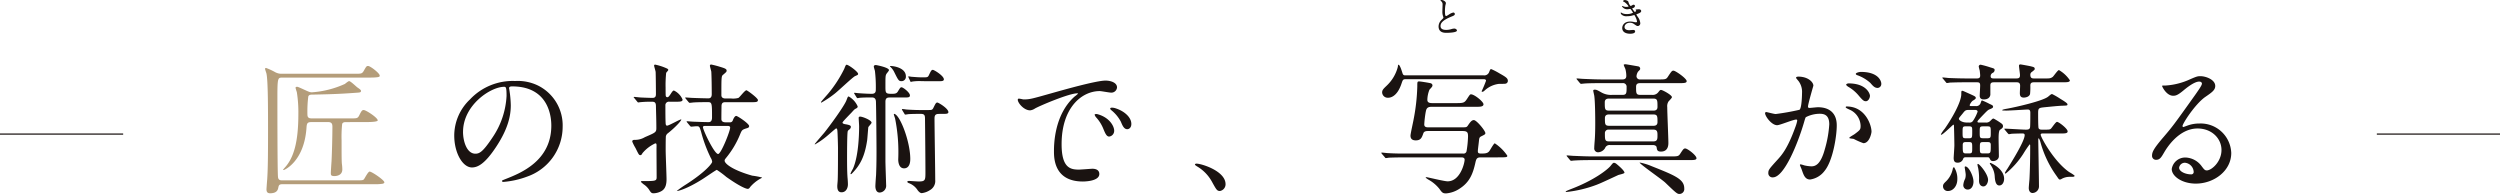
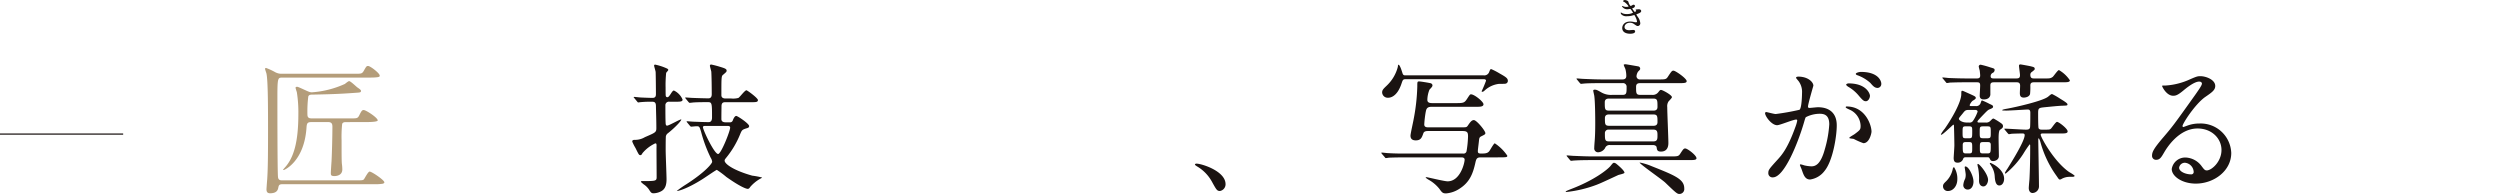
<svg xmlns="http://www.w3.org/2000/svg" width="575.346" height="44.637" viewBox="0 0 575.346 44.637">
  <defs>
    <clipPath id="clip-path">
      <rect id="長方形_24" data-name="長方形 24" width="454.568" height="44.637" fill="none" />
    </clipPath>
  </defs>
  <g id="グループ_1027" data-name="グループ 1027" transform="translate(-352 -33)">
    <g id="グループ_18" data-name="グループ 18" transform="translate(413 33)">
      <g id="グループ_17" data-name="グループ 17" transform="translate(0 0)" clip-path="url(#clip-path)">
        <path id="パス_14" data-name="パス 14" d="M3.981,15.213c-1.045,0-1.142.033-1.142,4.6,0,2.414,0,16.34.131,18.2.064.848.555.848,1.108.848H21.235c1.108,0,1.336-.033,1.532-.26.195-.262.946-1.762,1.3-1.762.49,0,3.392,1.957,3.392,2.479,0,.195-.262.293-.423.326a10.066,10.066,0,0,1-1.763.1H4.078c-.849,0-.913.229-1.044.849-.1.521-.391,1.239-1.859,1.239-.555,0-.848-.229-.848-.913,0-.163.13-1.924.163-2.251.162-2.381.195-5.479.195-11.023,0-5.252,0-11.612-.358-13.34C.294,14.138,0,13.354,0,13.192s.163-.2.229-.2a14.377,14.377,0,0,1,2.055.946,3.027,3.027,0,0,0,1.6.391h16.8c1.434,0,1.63,0,2.022-.652.586-1.044.652-1.142,1.01-1.142.489,0,2.674,1.663,2.674,2.219,0,.26,0,.455-2.478.455ZM18.69,25.455c-.36,0-.782,0-.946.424a28.269,28.269,0,0,0-.132,3.783c0,3.132,0,4.567.067,5.382a9.928,9.928,0,0,1,.1,1.3c0,1.4-1.37,1.533-1.826,1.533-.816,0-.816-.293-.816-.718,0-.391.132-2.283.163-2.707.1-1.826.2-5.935.2-7.892,0-.489-.033-1.109-.946-1.109H10.634c-.98,0-1.045.391-1.109,1.468-.587,7.7-5.122,9.556-5.187,9.556-.1,0-.195-.033-.195-.1a3.25,3.25,0,0,0,.293-.326c2.219-2.348,3.229-6.1,3.229-12.492a29.413,29.413,0,0,0-.357-5.022,8.335,8.335,0,0,1-.294-.98c0-.162.2-.228.326-.228.163,0,.262.033,1.142.424,1.63.751,1.826.848,2.316.848a22.178,22.178,0,0,0,7.567-1.924c.131-.1.784-.652.979-.652.358,0,1.6,1.239,1.924,1.468.425.293.816.555.816.782,0,.358-.36.358-.589.391-4.011.294-5.544.358-10.208.457-.815,0-1.142,0-1.337.424a27.524,27.524,0,0,0-.2,4.176c0,.815.489.88,1.044.88h8.97c1.37,0,1.565,0,1.924-.717.521-1.078.684-1.207,1.011-1.207.521,0,3.229,1.761,3.229,2.381,0,.391-2.153.391-2.936.391Z" transform="translate(0 2.646)" fill="#b49d7a" />
-         <path id="パス_15" data-name="パス 15" d="M48.573,17.089c0,.1.065.228.065.358a25.149,25.149,0,0,1,.326,3.523c0,2.185-.489,5.218-3.359,9.556-2.61,3.978-4.274,4.762-5.578,4.762-2.152,0-4.076-3.359-4.076-7.339a11.488,11.488,0,0,1,3.62-8.316,13.5,13.5,0,0,1,10.4-4.24,10.638,10.638,0,0,1,5.252,1.043A10.225,10.225,0,0,1,60.9,25.928a12.162,12.162,0,0,1-8.219,11.481,20.07,20.07,0,0,1-5.413,1.207c-.132,0-.327-.033-.327-.229,0-.1.065-.131.88-.457,3.392-1.337,10.47-4.142,10.47-12.263,0-1.272-.13-9.035-9.035-9.035-.653,0-.684.26-.684.457M37.972,27.1c0,2.119.848,5.022,2.838,5.022.946,0,1.729-.391,3.98-3.783a18.655,18.655,0,0,0,3.2-9.491c0-1.957-.131-2.119-.555-2.119-3.1,0-9.458,4.207-9.458,10.372" transform="translate(7.588 3.249)" fill="#1a1311" />
        <path id="パス_16" data-name="パス 16" d="M78.286,20.821a.8.8,0,0,0-.88.88c0,3.132.033,3.718.064,4.207.034.229.1.424.327.424.424,0,2.87-1.435,3.229-1.435.294,0-1.011,1.566-3.065,3.2a1.1,1.1,0,0,0-.457.979c-.034.425-.034,2.284-.034,2.839,0,1.075.2,5.806.2,6.783,0,2.121-.88,2.643-1.761,2.968a3.765,3.765,0,0,1-1.207.229c-.423,0-.586-.065-1.043-.815a4.444,4.444,0,0,0-1.3-1.273c-.1-.1-.589-.457-.589-.587s.262-.13.327-.13c2.968,0,3.294,0,3.294-.88,0-1.044-.033-5.611-.033-6.557.033-1.141.033-1.239-.293-1.239a8.511,8.511,0,0,0-2.936,2.25c-.131.262-.26.457-.458.457-.325,0-.357-.033-1.141-1.63a11.517,11.517,0,0,1-.718-1.4c0-.031-.031-.064-.031-.13,0-.262.228-.358.522-.358a4.405,4.405,0,0,0,2.38-.62c2.415-1.044,2.643-1.109,2.643-2.088,0-1.728-.065-3.458-.1-5.186-.031-.718-.326-.88-.88-.88a24.663,24.663,0,0,0-2.707.1c-.065,0-.391.064-.457.064-.131,0-.2-.1-.293-.228l-.62-.75c-.067-.1-.163-.163-.163-.2,0-.065.065-.1.131-.1.228,0,1.239.131,1.434.131.458.033,2.415.1,2.741.1.718,0,.815-.39.815-.912,0-.751-.031-4.24-.065-5.023,0-.228-.358-1.3-.358-1.533a.246.246,0,0,1,.229-.195,12.564,12.564,0,0,1,2.838.946c.162.131.2.195.2.293,0,.131-.457.555-.49.685a26.921,26.921,0,0,0-.13,3.327c0,.326,0,1.663.031,1.892.034.163.1.358.36.358.131,0,.293,0,.717-.653s.587-.88.816-.88a4.013,4.013,0,0,1,1.989,2.088c0,.489-.586.489-1.728.489Zm4.142,4.795c-.13-.163-.13-.163-.13-.229s.064-.065.1-.065c.228,0,1.272.1,1.5.1,1.044.033,2.479.1,3.49.1.718,0,.75-.784.75-1.044,0-3.163,0-3.554-.88-3.554-1.011,0-2.25,0-3.261.064-.13,0-.913.1-.979.1-.1,0-.162-.064-.294-.195l-.619-.751c-.131-.162-.131-.162-.131-.228s.065-.065.1-.065c.229,0,1.37.1,1.631.1.717.034,2.936.1,3.62.1.75,0,.75-.751.75-.98,0-1.4-.031-3.914-.1-5.152-.031-.2-.325-1.175-.325-1.4,0-.065.1-.26.26-.26a20.507,20.507,0,0,1,2.021.522c1.209.358,1.566.522,1.566.88,0,.262-.064.326-.75.913-.457.358-.457.391-.457,4.762,0,.75.782.75.979.75h1.3a4.616,4.616,0,0,0,1.631-.131c.326-.162,1.468-1.761,1.859-1.761.195,0,2.643,1.795,2.643,2.251,0,.489-.49.489-1.436.489H91.3c-.488,0-.913.031-.977.782,0,.1-.033,1.892-.033,3.1,0,.619.522.75.946.75h.979a.648.648,0,0,0,.717-.489c.131-.327.425-.979.782-.979.294,0,2.97,1.761,2.97,2.348a.474.474,0,0,1-.36.424c-1.239.391-1.272.391-1.7,1.4A20.764,20.764,0,0,1,91.332,33.8c-.229.293-.294.391-.294.587,0,.75,2.055,2.25,6.361,3.456a17.748,17.748,0,0,1,2.25.424c0,.1-.457.294-.553.36a8.834,8.834,0,0,0-2.154,1.794c-.195.293-.325.457-.586.457-.391,0-1.794-.522-4.924-2.739a22.051,22.051,0,0,0-2.186-1.631c-.163,0-2.707,1.761-3.229,2.088-3.686,2.348-5.969,2.9-5.969,2.739a25.115,25.115,0,0,1,2.153-1.5c4.468-2.87,5.968-4.827,5.968-5.186a2.027,2.027,0,0,0-.326-.913,31.453,31.453,0,0,1-2.217-5.969c-.358-1.174-.391-1.3-1.045-1.3-.195,0-1.108.1-1.239.1-.1,0-.162-.065-.293-.2Zm4.143.782c-.262,0-.523.033-.523.294,0,.619,2.611,6.164,3.49,6.164.685,0,2.772-5.284,2.772-6.067,0-.326-.293-.391-.553-.391Z" transform="translate(14.727 2.584)" fill="#1a1311" />
-         <path id="パス_17" data-name="パス 17" d="M111.566,26c.849.163,1.207.262,1.207.62a.834.834,0,0,1-.358.587c-.294.228-.326.293-.358.391-.163.358-.163,5.415-.163,6.262,0,2.838.065,3.947.131,4.7.033.358.065.913.065,1.272,0,.88-.457,1.826-1.468,1.826-.979,0-.979-1.044-.979-1.468,0-.195.1-1.174.1-1.4.064-1.338.064-5.871.064-7.437,0-.1-.064-3.359-.162-4.076-.033-.1-.1-.327-.26-.327-.1,0-1.827,1.533-2.186,1.827a17.818,17.818,0,0,1-2.674,1.859c-.067,0-.067-.033-.067-.065,0-.1,1.827-2.186,2.154-2.577,1.27-1.565,4.663-6.2,5.153-7.534.293-.784.326-.848.521-.848a4.85,4.85,0,0,1,2.055,2.283c0,.293-.2.391-.457.522s-.326.195-.979.913c-1.892,1.957-2.088,2.185-2.054,2.348.064.2.457.293.716.326m2.871-11.579c0,.2-.163.262-.685.489-.555.229-4.011,3.556-4.826,4.143a22.077,22.077,0,0,1-2.936,1.957c-.033,0-.1,0-.1-.1,0-.131,1.468-1.728,1.7-2.022a28.2,28.2,0,0,0,3.654-5.642c.26-.653.358-.946.553-.946.424,0,2.643,1.6,2.643,2.119m-1.762,22.962a5.921,5.921,0,0,1,.555-1.108c1.272-2.838,1.435-7.7,1.435-9.818,0-.293-.1-1.63-.1-1.924,0-.228.13-.293.358-.293.521,0,2.609.815,2.609,1.4,0,.2-.684.848-.75,1.044-.033.13-.2,2.479-.262,2.968-.555,3.718-1.565,5.708-3.522,7.7-.13.13-.163.13-.229.13a.105.105,0,0,1-.1-.1m.947-18.329c-.1-.163-.1-.163-.1-.229,0-.033.033-.065.1-.065.162,0,.879.1,1.043.1.882.065,2.055.131,2.9.131.392,0,.947-.065.947-.88a31.632,31.632,0,0,0-.2-4.371c-.033-.163-.262-.848-.262-1.011,0-.294.294-.358.458-.358.13,0,3.033.555,3.033,1.174,0,.163-.489.718-.553.816-.262.424-.262.652-.262,2.838,0,1.6,0,1.794,1.434,1.794.685,0,1.109-.033,1.4-.489.555-.913.619-1.011.88-1.011.358,0,1.924,1.206,1.924,1.859,0,.489-.425.489-1.3.489h-3.327c-.522,0-1.011.065-1.011.979V34.444c0,.88.163,5.218.163,5.544a1.561,1.561,0,0,1-1.5,1.728c-.815,0-.977-.913-.977-1.467,0-.392.13-2.186.162-2.544.033-1.011.1-2.219.1-5.382,0-1.99-.064-9.784-.13-11.514-.031-.913-.586-.979-1.011-.979-1.336,0-2.088.033-2.543.065-.163,0-.555.1-.685.1-.1,0-.13-.065-.228-.2Zm11.807-4.078a1,1,0,0,1-1.011,1.109c-.62,0-.75-.228-1.728-2.219a4.419,4.419,0,0,0-.784-1.043c-.064-.065-.131-.065-.131-.163,0-.065.1-.065.2-.065.62,0,3.458.391,3.458,2.381m1.011,19.016c0,.358,0,2.152-1.435,2.152-1.077,0-1.337-1.207-1.337-2.055a39.36,39.36,0,0,0-.718-9.393c-.033-.163-.293-.848-.293-.979,0-.065.033-.131.13-.1,1.338.327,3.654,6.426,3.654,10.373m6.62-10.373c-.848,0-1.043.327-1.043,1.077,0,2.022.163,11.9.163,14.122a2.393,2.393,0,0,1-1.175,2.317,4.346,4.346,0,0,1-1.924.717c-.391,0-.717-.391-.913-.62a4.04,4.04,0,0,0-2.121-1.7c-.031-.033-.293-.131-.293-.293s.327-.2.391-.2c.033,0,1.86.131,2.219.131,1.565,0,1.565-.327,1.565-2.219,0-2.316-.064-9.328-.1-12.132,0-.816-.064-1.207-.977-1.207-.685,0-1.924,0-2.87.065a5.758,5.758,0,0,1-.685.1c-.1,0-.13-.065-.228-.229l-.457-.75c-.065-.131-.1-.163-.1-.2a.1.1,0,0,1,.1-.1,7.508,7.508,0,0,1,.848.1c.163.033,2.119.131,2.967.131h2.251c.587,0,.848,0,1.075-.489.457-.913.589-1.239.913-1.239.262,0,2.546,1.37,2.546,2.217,0,.391-.555.391-1.045.391Zm-3.913-7.534a11.193,11.193,0,0,0-2.054.065c-.1,0-.457.1-.523.1s-.1-.065-.163-.229l-.358-.75a2.114,2.114,0,0,1-.064-.229c0-.033,0-.065.064-.065.1,0,.62.1.718.1.848.065,1.631.131,2.479.131,1.077,0,1.239,0,1.468-.489.457-.946.586-1.24.913-1.24.293,0,2.543,1.371,2.543,2.186,0,.424-.555.424-1.043.424Z" transform="translate(22.047 2.595)" fill="#1a1311" />
-         <path id="パス_18" data-name="パス 18" d="M144.384,19.651c1.371,0,1.859-.131,6.329-1.4,2.9-.815,10.37-2.936,12.525-2.936,1.172,0,2.64.457,2.64,1.566a1.3,1.3,0,0,1-1.336,1.206c-.425,0-2.284-.358-2.643-.358-4.143,0-8.774,3.816-8.774,12.232,0,5.479,2.055,5.837,3.98,5.837.489,0,2.806-.195,3.1-.195,1.011,0,1.6.424,1.6,1.206,0,1.729-3.587,1.729-3.783,1.729-6.654,0-6.654-5.447-6.654-6.981,0-1.435.033-8.35,4.729-12.558a6.26,6.26,0,0,0,.815-.684c0-.065-.13-.065-.2-.065-1.893,0-8.643,2.87-9.719,3.489a2.5,2.5,0,0,1-1.109.425c-1.631,0-3.2-2.186-2.773-2.643.131-.162,1.077.131,1.272.131m20.842,7.208a1.323,1.323,0,0,1-1.141,1.337c-.589,0-.882-.62-1.4-1.892a8.579,8.579,0,0,0-1.631-2.544,1.776,1.776,0,0,1-.327-.586c0-.163.358-.2.653-.131,2.773.75,3.849,2.772,3.849,3.816m3.947-1.566c0,.848-.522,1.207-.946,1.207-.784,0-1.142-.947-1.468-1.729a8.448,8.448,0,0,0-2.153-2.609c-.162-.131-.293-.262-.293-.425,0-.195.358-.195.457-.195a3,3,0,0,1,.815.163c1.924.619,3.588,2.022,3.588,3.587" transform="translate(30.191 3.232)" fill="#1a1311" />
        <path id="パス_19" data-name="パス 19" d="M182.481,37.39c-.685,0-.816-.228-1.892-2.185a9.23,9.23,0,0,0-3.426-3.49c-.1-.065-.457-.294-.457-.391s.1-.229.36-.229c1.142,0,6.686,1.7,6.686,4.73a1.566,1.566,0,0,1-1.272,1.565" transform="translate(37.296 6.563)" fill="#1a1311" />
        <path id="パス_20" data-name="パス 20" d="M234.95,33.627c-.815,0-.979.327-1.175,1.207-.555,2.512-1.3,4.5-3.653,6a6.521,6.521,0,0,1-3.066,1.077c-.718,0-.913-.1-1.566-1.044a8.447,8.447,0,0,0-2.412-2.055,4.59,4.59,0,0,1-.751-.522c0-.1.131-.1.228-.1.262,0,4.045.945,4.829.945,2.9,0,3.913-4.207,3.913-4.99,0-.293-.195-.522-.75-.522H217.989c-2.838,0-3.783.065-4.109.065a5.411,5.411,0,0,1-.718.1c-.1,0-.162-.1-.26-.228l-.652-.751c-.065-.1-.132-.163-.132-.229,0-.031.067-.064.132-.064.195,0,1.206.13,1.434.13,1.631.1,2.936.1,4.469.1h12.819a.689.689,0,0,0,.781-.62,23.5,23.5,0,0,0,.327-3.294c0-.88-.1-1.272-1.24-1.272h-8.023c-.718,0-.946.26-1.043.587-.327.913-.555,1.565-1.729,1.565-.62,0-1.207-.228-1.207-1.075,0-.457.62-3.165.718-3.752a45.667,45.667,0,0,0,.848-7.567c0-1.043,0-1.174.425-1.174.357,0,2.087.293,2.543.391.488.1.522.424.522.522,0,.26-.195.457-.685.979a6.543,6.543,0,0,0-.489,2.283c0,.294,0,.815,1.077.815h5.577c1.631,0,1.893-.064,2.479-.977.62-.947.685-1.045.913-1.045.782,0,2.87,1.7,2.87,2.284s-.848.586-1.566.586h-10.4c-1.109,0-1.206.587-1.337,1.24a24.8,24.8,0,0,0-.326,2.8c0,.326.1.685.848.685h7.8c1.011,0,1.108,0,1.4-.424.587-.88.913-1.24,1.37-1.24.62,0,2.643,2.446,2.643,3,0,.228-.1.326-.849.685-.455.228-.555.326-.619,1.043-.034.391-.262,2.088-.262,2.381,0,.36.065.587.684.587.882,0,1.5,0,1.924-.522.229-.26,1.045-1.826,1.3-1.826a10.337,10.337,0,0,1,2.871,2.838c0,.294,0,.391-1.631.391Zm-17.123-18c-.718,0-.751.13-1.044.979-1.077,3.294-2.838,3.294-3.1,3.294a1.286,1.286,0,0,1-1.37-1.207c0-.586.293-.848,1.142-1.663a9.024,9.024,0,0,0,2.479-4.273c0-.131.033-.457.13-.457.36,0,.816,1.6.914,1.892.162.555.39.555.75.555h17.938a1.186,1.186,0,0,0,1.306-.848c.228-.522.228-.587.457-.587a15.246,15.246,0,0,1,1.892.979c1.435.815,1.924,1.109,1.924,1.728a.626.626,0,0,1-.262.522c-.195.163-.358.163-1.761.163a5.868,5.868,0,0,0-3.425,1.63.857.857,0,0,1-.424.2.15.15,0,0,1-.164-.131,25.87,25.87,0,0,0,1.011-2.414c0-.326-.326-.358-.555-.358Z" transform="translate(44.77 2.595)" fill="#1a1311" />
        <path id="パス_21" data-name="パス 21" d="M260.688,37.168c0,.228-1.272.457-1.468.555-3.163,1.468-4.076,1.892-4.924,2.217a28.138,28.138,0,0,1-6.915,1.663c-.065,0-.229,0-.229-.064,0-.131.62-.36,1.175-.587,5.513-2.088,8.513-4.567,9.133-5.317.555-.685.62-.75.848-.75a1.139,1.139,0,0,1,.457.195c.457.36,1.924,1.6,1.924,2.088m10.7-3.751c1.4,0,1.729,0,2.088-.555.75-1.142.848-1.273,1.206-1.273.489,0,2.577,1.566,2.577,2.251,0,.424-.685.424-1.761.424H253.251c-1.825,0-3.129.033-4.141.1-.1,0-.587.067-.685.067-.13,0-.164-.067-.293-.2l-.62-.751c-.131-.162-.131-.162-.131-.228s.033-.065.1-.065c.228,0,1.239.1,1.435.1,1.6.065,2.936.131,4.469.131ZM260.2,19.261c.977,0,.977-.424.977-1.794a.825.825,0,0,0-.946-.913h-4.7c-2.87,0-3.816.064-4.142.1-.1,0-.587.065-.685.065s-.162-.065-.293-.2l-.62-.751c-.13-.162-.13-.162-.13-.228s.031-.065.1-.065c.228,0,1.239.1,1.434.1,1.6.065,2.968.131,4.469.131h4.468c.327,0,.98,0,.98-.816a6.548,6.548,0,0,0-.2-1.532c-.033-.163-.392-.849-.392-1.011,0-.131.3-.131.49-.131.064,0,2.739.457,2.87.489a.525.525,0,0,1,.423.489c0,.228-.031.26-.488.718a2.2,2.2,0,0,0-.36,1.075.761.761,0,0,0,.848.718h4.241c1.4,0,1.728,0,2.088-.555.88-1.337.979-1.468,1.336-1.468.457,0,3.034,1.794,3.034,2.414,0,.457-.684.457-1.728.457h-8.936c-.652,0-.979.195-.979.848,0,1.533,0,1.859,1.043,1.859h2.675a1.6,1.6,0,0,0,1.4-.62c.326-.424.424-.521.619-.521.36,0,2.513,1.174,2.513,1.663,0,.229-.718.88-.815,1.044a1.977,1.977,0,0,0-.262,1.24c0,1.3.262,7.044.262,8.218,0,.424,0,2.022-1.7,2.022-.848,0-.913-.358-1.01-1.011-.065-.326-.458-.489-.848-.489h-9.851a1.09,1.09,0,0,0-1.173.718,2.014,2.014,0,0,1-1.533.945.888.888,0,0,1-.946-1.01c0-.262.033-.718.064-1.175.132-1.4.164-3,.164-4.5,0-1.468-.031-5.055-.228-6.359-.033-.2-.229-.979-.229-1.142,0-.195.229-.228.327-.228.423,0,.652.13,1.631.684a4.412,4.412,0,0,0,2.316.522Zm-3.034.848c-.293,0-1.011,0-1.011.849,0,1.565,0,1.923,1.011,1.923h10.111c.326,0,1.01,0,1.01-.848,0-1.532,0-1.924-1.01-1.924Zm.031,3.654c-.325,0-1.01,0-1.01.848,0,1.4,0,1.761,1.01,1.761h10.08c.326,0,1.01,0,1.01-.848,0-1.37,0-1.761-1.01-1.761Zm-.1,3.489a.8.8,0,0,0-.913.816c0,1.468,0,1.892.913,1.892h10.275c.912,0,.912-.62.912-1.37,0-.718,0-1.338-.912-1.338Zm9.85,8.416c5.415,2.152,7.5,3,7.5,5.12a1.124,1.124,0,0,1-1.108,1.272c-.522,0-.816-.26-3.261-2.609-.784-.751-6.034-4.371-5.9-4.631a13.582,13.582,0,0,1,2.772.848" transform="translate(52.165 2.578)" fill="#1a1311" />
        <path id="パス_22" data-name="パス 22" d="M285.042,23.162a.287.287,0,0,1,.293-.262c.1,0,1.795.457,2.153.457a54.559,54.559,0,0,0,5.479-.977c.555-.392.587-3.686.587-3.85a4.125,4.125,0,0,0-.816-2.772c-.489-.586-.555-.652-.555-.75,0-.229.392-.262.523-.262,2.185,0,3.458,1.24,3.458,2.088,0,.033-1.24,4.207-1.24,4.827,0,.2.131.294.358.294.163,0,1.664-.163,1.924-.163,2.446,0,4.338,1.174,4.338,4.175,0,2.577-.913,8.187-2.8,10.47a5.055,5.055,0,0,1-3.327,1.99c-1.207,0-1.533-1.142-1.924-2.25-.065-.229-.424-.979-.424-1.077a.154.154,0,0,1,.164-.163,5.932,5.932,0,0,1,.815.229,8.069,8.069,0,0,0,1.664.228c.946,0,2.152-.457,3.1-3.978a25.949,25.949,0,0,0,1.011-5.675c0-2.284-1.306-2.446-2.25-2.446a7.081,7.081,0,0,0-3.132.782c-.131.162-.163.293-.488,1.4-1.307,4.436-4.47,12.459-7.113,12.459a.959.959,0,0,1-1.043-1.044c0-.684.229-.946,2.186-3.1.879-.977,2.25-2.478,4.011-7.371a8.719,8.719,0,0,0,.457-1.533c0-.1-.033-.26-.228-.26-.718,0-3.752,1.3-4.4,1.3-1.273,0-2.772-2.055-2.772-2.772m22.635,6.914a16.594,16.594,0,0,1-2.217-.977c-.228-.067-1.044-.1-1.044-.229,0-.2,1.077-.751,1.273-.913,1.206-.913,1.336-1.011,1.336-1.892a4.192,4.192,0,0,0-2.64-3.751c-.262-.131-.784-.358-.784-.489,0-.2.131-.2.229-.2,4.175,0,5.674,4.11,5.708,5.773,0,.391-.49,2.674-1.86,2.674m1.5-10.926c0,.555-.392,1.273-.947,1.273-.457,0-.717-.2-1.728-1.4a8.836,8.836,0,0,0-2.316-1.924c-.164-.1-.49-.358-.49-.488,0-.1.262-.294.555-.294,4.176,0,4.927,2.446,4.927,2.838m2.609-2.739a.9.9,0,0,1-.816.946c-.717,0-1.075-.424-1.728-1.174a8.982,8.982,0,0,0-2.9-1.729c-.327-.1-.424-.229-.424-.326,0-.262.784-.457,1.174-.457,4.045,0,4.7,2.119,4.7,2.739" transform="translate(60.162 2.885)" fill="#1a1311" />
        <path id="パス_23" data-name="パス 23" d="M324.2,33.606c-.489,0-.555.2-.653.457a1.267,1.267,0,0,1-1.3.784c-.391,0-.848-.131-.848-1.077,0-.228.162-2.446.162-2.9,0-.685-.064-4.011-.1-4.6-.031-.1-.064-.163-.13-.163-.1,0-2.414,2.316-2.772,2.316a.086.086,0,0,1-.1-.1,7.433,7.433,0,0,1,.88-1.273c1.6-2.283,3.816-6.1,3.816-7.991,0-.489,0-.75.2-.75.164,0,.293.064,1.6.652,1.37.62,1.533.685,1.533,1.011,0,.2-.293.391-.75.653a2.571,2.571,0,0,0-.653.977c0,.229.162.229.489.229h.913a1.048,1.048,0,0,0,1.141-.782c.033-.1.163-.522.294-.522a16.056,16.056,0,0,1,1.761.815c.587.26.784.358.784.62s-.164.358-.816.619c-.391.163-.555.327-2.022,1.86-.684.75-.75.815-.75.979,0,.195.228.195.36.195h1.5a1.28,1.28,0,0,0,1.109-.391c.488-.489.522-.522.75-.522a15.494,15.494,0,0,1,1.859,1.175.722.722,0,0,1,.294.555c0,.39-.2.521-.685.848-.326.228-.326,1.5-.326,2.152,0,.62.064,3.359.064,3.914,0,.848-.879,1.141-1.3,1.141-.521,0-.619-.195-.848-.652-.1-.229-.326-.229-.555-.229Zm6.621-17.254c-.587,0-.979.033-.979.718v2.185c-.131.685-.653,1.044-1.532,1.044-.784,0-.914-.522-.914-.815,0-.36.1-2.055.1-2.381,0-.718-.26-.751-.88-.751h-1.957c-2.87,0-3.783.067-4.11.067a5.113,5.113,0,0,1-.684.1c-.13,0-.2-.1-.293-.228l-.62-.751c-.131-.13-.164-.162-.164-.2,0-.064.065-.1.131-.1.228,0,1.239.131,1.435.131,1.6.064,2.936.1,4.469.1h1.761c.457,0,.913,0,.913-.652,0-.327-.065-.816-.1-1.142-.033-.131-.229-.848-.229-.979a.435.435,0,0,1,.457-.391,21.311,21.311,0,0,1,2.219.62c.88.26.979.293.979.619a.732.732,0,0,1-.391.62.825.825,0,0,0-.522.815c0,.489.423.489.848.489h4.99c.62,0,.914-.1.914-.75,0-.358-.228-1.859-.228-2.186,0-.195.13-.293.325-.293.132,0,1.762.293,2.349.424.619.163.946.2.946.587,0,.195-.033.228-.653.718a.711.711,0,0,0-.358.652c0,.815.423.848.913.848h2.609c.848,0,1.141,0,1.631-.358.262-.229,1.141-1.566,1.435-1.566a7.528,7.528,0,0,1,2.512,2.348c0,.457-.653.457-1.729.457h-6.328c-.555,0-1.043,0-1.043.751a15.119,15.119,0,0,1-.065,1.957c-.2.652-1.011.815-1.435.815-.751,0-.913-.424-.913-1.044,0-.26.064-1.435.064-1.663,0-.816-.488-.816-.946-.816Zm-11.35,22.962a5.509,5.509,0,0,0,1.728-3.065c.033-.131.131-.358.294-.358a4.826,4.826,0,0,1,.75,2.772c0,1.6-1.011,2.707-2.121,2.707a1.07,1.07,0,0,1-1.174-1.077c0-.326.065-.522.522-.979m5.479-13.7a.9.9,0,0,0,.882-.358,9.254,9.254,0,0,0,1.075-2.121c0-.424-.457-.424-.684-.424h-1.175c-.88,0-.979.065-1.566.816-.782.945-.88,1.043-.88,1.239,0,.293.717.848,1.794.848Zm-.782.88c-.718,0-.718.2-.718,1.37s0,1.371.718,1.371h.782c.718,0,.718-.163.718-1.631,0-.88,0-1.109-.718-1.109Zm.75,6.23c.751,0,.751-.195.751-1.272,0-1.142,0-1.337-.751-1.337h-.685c-.423,0-.75.031-.75.684,0,1.729,0,1.924.784,1.924Zm-.293,8.318A1,1,0,0,1,323.613,40a3.833,3.833,0,0,1,.424-1.435,2.836,2.836,0,0,0,.131-.979c0-.26-.229-1.6-.229-1.663,0-.1.033-.2.163-.2.782,0,1.859,2.25,1.859,3.49,0,.848-.391,1.826-1.337,1.826m3.587-.718c-.26,0-.977-.162-.977-1.337a12.628,12.628,0,0,0-.2-2.9,6.422,6.422,0,0,1-.164-.782c0-.065.033-.163.13-.163.327,0,2.317,2.316,2.317,3.685,0,.489-.326,1.5-1.109,1.5m0-13.829c-.815,0-.815.163-.815,1.337,0,1.24,0,1.4.815,1.4h.947c.782,0,.782-.163.782-1.337,0-1.24,0-1.4-.782-1.4Zm.913,6.23c.816,0,.816-.195.816-1.957,0-.652-.36-.652-.782-.652h-.947c-.782,0-.782.162-.782,1.337,0,1.109,0,1.272.782,1.272ZM331.9,40.1c-.848,0-.977-1.207-1.043-1.892a5.011,5.011,0,0,0-.848-2.675c-.033-.1-.294-.424-.294-.489a.119.119,0,0,1,.131-.13c.163,0,3.163,1.337,3.163,3.653,0,.717-.359,1.533-1.109,1.533m10.014-11.97c-.164,0-.489,0-.489.293,0,.522,3.034,6.166,6.588,8.611a8.688,8.688,0,0,1,1.206.784c0,.293-.1.293-1.075.293a3.762,3.762,0,0,0-1.924.489.685.685,0,0,1-.358.13c-.229,0-.262-.064-.751-.782a23.981,23.981,0,0,1-3.751-7.86c-.065-.2-.262-.816-.391-.816-.1,0-.1.1-.1.131,0,.913.162,9.524.162,10.8a1.539,1.539,0,0,1-1.467,1.631c-.62,0-.882-.587-.882-1.141,0-.294.131-1.7.163-2.022.131-2.577.164-5.154.164-7.73,0-.065,0-.293-.131-.293a25.024,25.024,0,0,0-1.468,2.185,19.409,19.409,0,0,1-4.045,4.534c-.13,0-.162-.1-.162-.2a6.814,6.814,0,0,1,.555-.913c.979-1.566,3.98-6.36,3.98-7.73,0-.391-.294-.391-.589-.391-.457,0-1.891.033-2.347.065-.1,0-.555.1-.685.1-.1,0-.162-.1-.294-.228l-.619-.75c-.131-.163-.131-.163-.131-.229s.065-.065.1-.065c.685,0,4.076.228,4.827.228.391,0,.88,0,.979-.521.065-.391.065-2.87.065-3.392,0-.489-.164-.718-.587-.718s-3.816.229-4.534.229c-.162.033-.977,0-1.173,0-.065,0-.164,0-.164-.1,0-.131.914-.294,1.142-.326,2.153-.392,8.252-1.794,9.426-2.772.653-.555.717-.587.913-.587a16.912,16.912,0,0,1,1.86,1.075c.521.327,1.663.979,1.663,1.273s-.1.293-1.044.326c-1.109.033-2.609.2-3.947.327-1.6.162-1.761.162-1.761,1.37,0,.522,0,3.2.1,3.458.132.357.555.357.816.357h.62c.913,0,1.239,0,1.468-.293.2-.195,1.043-1.5,1.336-1.5.425,0,2.448,1.565,2.448,2.185,0,.489-.62.489-1.729.489Z" transform="translate(67.215 2.584)" fill="#1a1311" />
        <path id="パス_24" data-name="パス 24" d="M374.566,31.472c0-2.674-2.251-4.958-5.513-4.958-4.305,0-7.079,4.469-7.665,5.48-.653,1.109-.979,1.729-1.859,1.729a.9.9,0,0,1-.946-.914c0-.815.26-1.532,2.577-4.24,2.121-2.479,2.445-2.9,7.371-9.817,1.077-1.533,1.533-2.219,1.533-2.577,0-.228-.228-.457-.62-.457-1.207,0-3.132,1.631-3.687,2.088-1.3,1.077-1.761,1.174-2.315,1.174-1.532,0-2.543-2.087-2.543-2.25,0-.1.1-.1.782-.1a15.821,15.821,0,0,0,5.056-1.174c2.022-.882,2.25-.98,2.967-.98,1.306,0,3.425.816,3.425,2.251,0,.946-.75,1.468-2.316,2.543-2.348,1.664-5.217,6.133-5.217,6.687,0,.1.1.228.195.228.2-.065.619-.228.816-.293a7.86,7.86,0,0,1,2.869-.522,7.04,7.04,0,0,1,7.338,6.784c0,4.142-4.011,7.045-8.153,7.045-3.229,0-5.544-1.728-5.544-3.359a3.14,3.14,0,0,1,3.229-2.643,4.818,4.818,0,0,1,3.718,2.088c.457.587.652.88,1.108.88,1.109,0,3.393-1.989,3.393-4.7m-8.383,2.936a1.334,1.334,0,0,0-1.37,1.141c0,.849,1.4,1.533,2.8,1.533a.54.54,0,0,0,.555-.586,2.219,2.219,0,0,0-1.99-2.088" transform="translate(75.684 3.055)" fill="#1a1311" />
-         <path id="パス_26" data-name="パス 26" d="M223.716,4.541c.283-.263.407-.386.407-.509a2.5,2.5,0,0,0-.085-.293,3.028,3.028,0,0,1-.161-1.1c0-.217.047-1.313.047-1.559a.888.888,0,0,0-.283-.765c-.2-.207-.226-.235-.226-.263s.226-.048.254-.048c.538,0,1.021.435,1.021.708,0,.085-.114.51-.133.6a8.977,8.977,0,0,0-.085,1.247c0,.36,0,1.125.246,1.125.132,0,.188-.039.7-.36a2.906,2.906,0,0,1,.974-.444.364.364,0,0,1,.358.35c0,.283-.386.435-.728.567-2.247.906-2.567,1.6-2.567,2.208,0,.644.547.879,1.313.879a4.255,4.255,0,0,0,1.134-.17,2.587,2.587,0,0,1,.707-.142c.321,0,.622.217.622.453,0,.481-1.924.529-2.427.529-.434,0-1.8,0-1.8-1.482a2.148,2.148,0,0,1,.718-1.531" transform="translate(47.067 0)" fill="#1a1311" />
        <path id="パス_27" data-name="パス 27" d="M259.382.4a1.979,1.979,0,0,0,.49.972.89.89,0,0,0,.369-.15c.188-.114.217-.133.329-.133a.3.3,0,0,1,.322.283.542.542,0,0,1-.407.464c-.028.008-.225.084-.225.113a3.88,3.88,0,0,0,.575.793c.038,0,.339-.1.339-.264,0-.038-.122-.171-.122-.208,0-.076.094-.085.132-.094.342-.028.529-.047.586-.047.311,0,.557.151.557.415,0,.132-.019.35-.831.642-.246.086-.274.1-.274.142s.008.067.3.529a2.854,2.854,0,0,1,.6,1.482.629.629,0,0,1-.55.652c-.235,0-.3-.047-.914-.471a1.518,1.518,0,0,0-.916-.285c-.85,0-1.247.549-1.247.972,0,.7.831.747,1.077.747.151,0,.785-.067.916-.067.114,0,.444.038.444.34,0,.538-.992.538-1.106.538-.274,0-1.86,0-1.86-1.322,0-.547.407-1.482,1.832-1.482a3.867,3.867,0,0,1,.907.114,1.725,1.725,0,0,0,.414.057c.143,0,.247-.047.247-.2a3.377,3.377,0,0,0-.425-1.161c-.142-.274-.151-.3-.236-.3-.057,0-.415.1-.492.124a4.491,4.491,0,0,1-1.132.14,1.667,1.667,0,0,1-1.247-.357.737.737,0,0,1-.227-.407.087.087,0,0,1,.085-.094,2.38,2.38,0,0,1,.3.171,2.43,2.43,0,0,0,.993.188,3.184,3.184,0,0,0,1.463-.3c0-.057-.529-.888-.643-.888-.018,0-.518.085-.613.085a1.411,1.411,0,0,1-1.293-.689.074.074,0,0,1,.075-.076,1.9,1.9,0,0,1,.246.086,1.721,1.721,0,0,0,.652.132c.226,0,.557-.047.557-.114a3.238,3.238,0,0,0-.963-1c-.275-.132-.312-.142-.312-.208,0-.094.18-.254.369-.254.207,0,.764.113.849.4" transform="translate(54.373 0)" fill="#1a1311" />
      </g>
    </g>
    <g id="グループ_1026" data-name="グループ 1026" transform="translate(-10)">
      <path id="線_80" data-name="線 80" d="M28.346.141H0V-.141H28.346Z" transform="translate(362 63.858)" fill="#1a1311" />
-       <path id="線_81" data-name="線 81" d="M28.346.141H0V-.141H28.346Z" transform="translate(909 63.858)" fill="#1a1311" />
    </g>
  </g>
</svg>